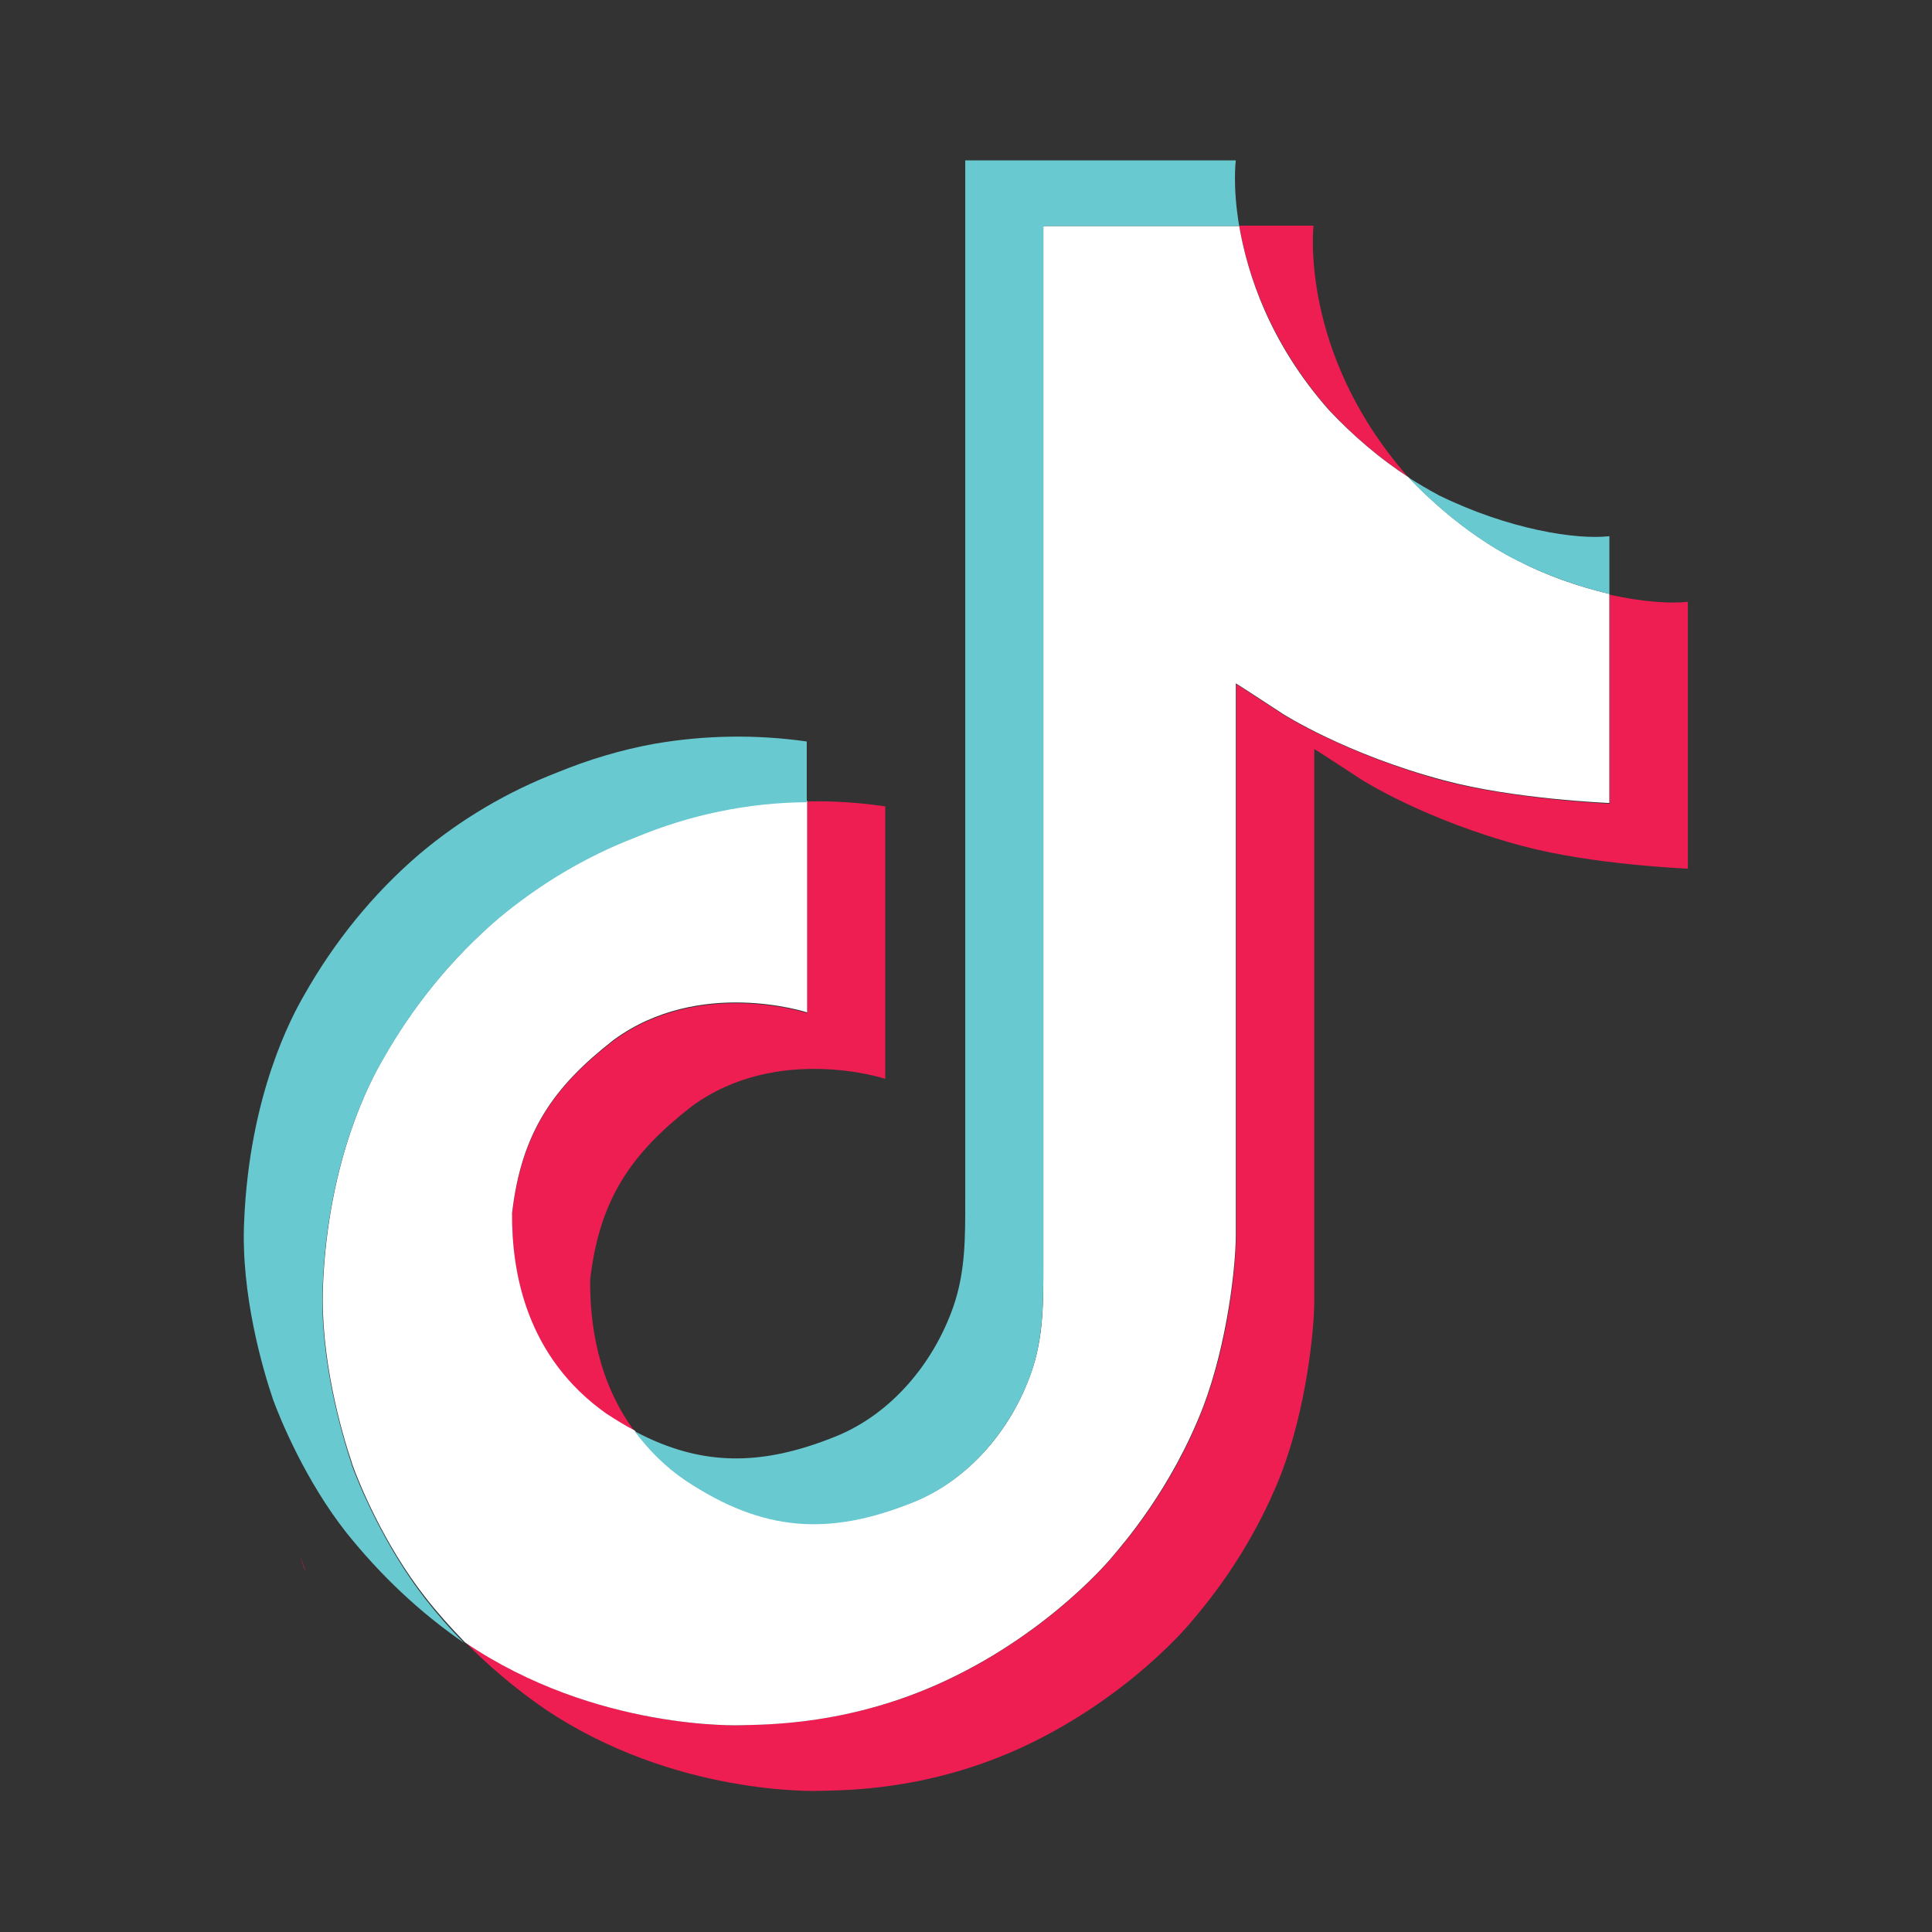
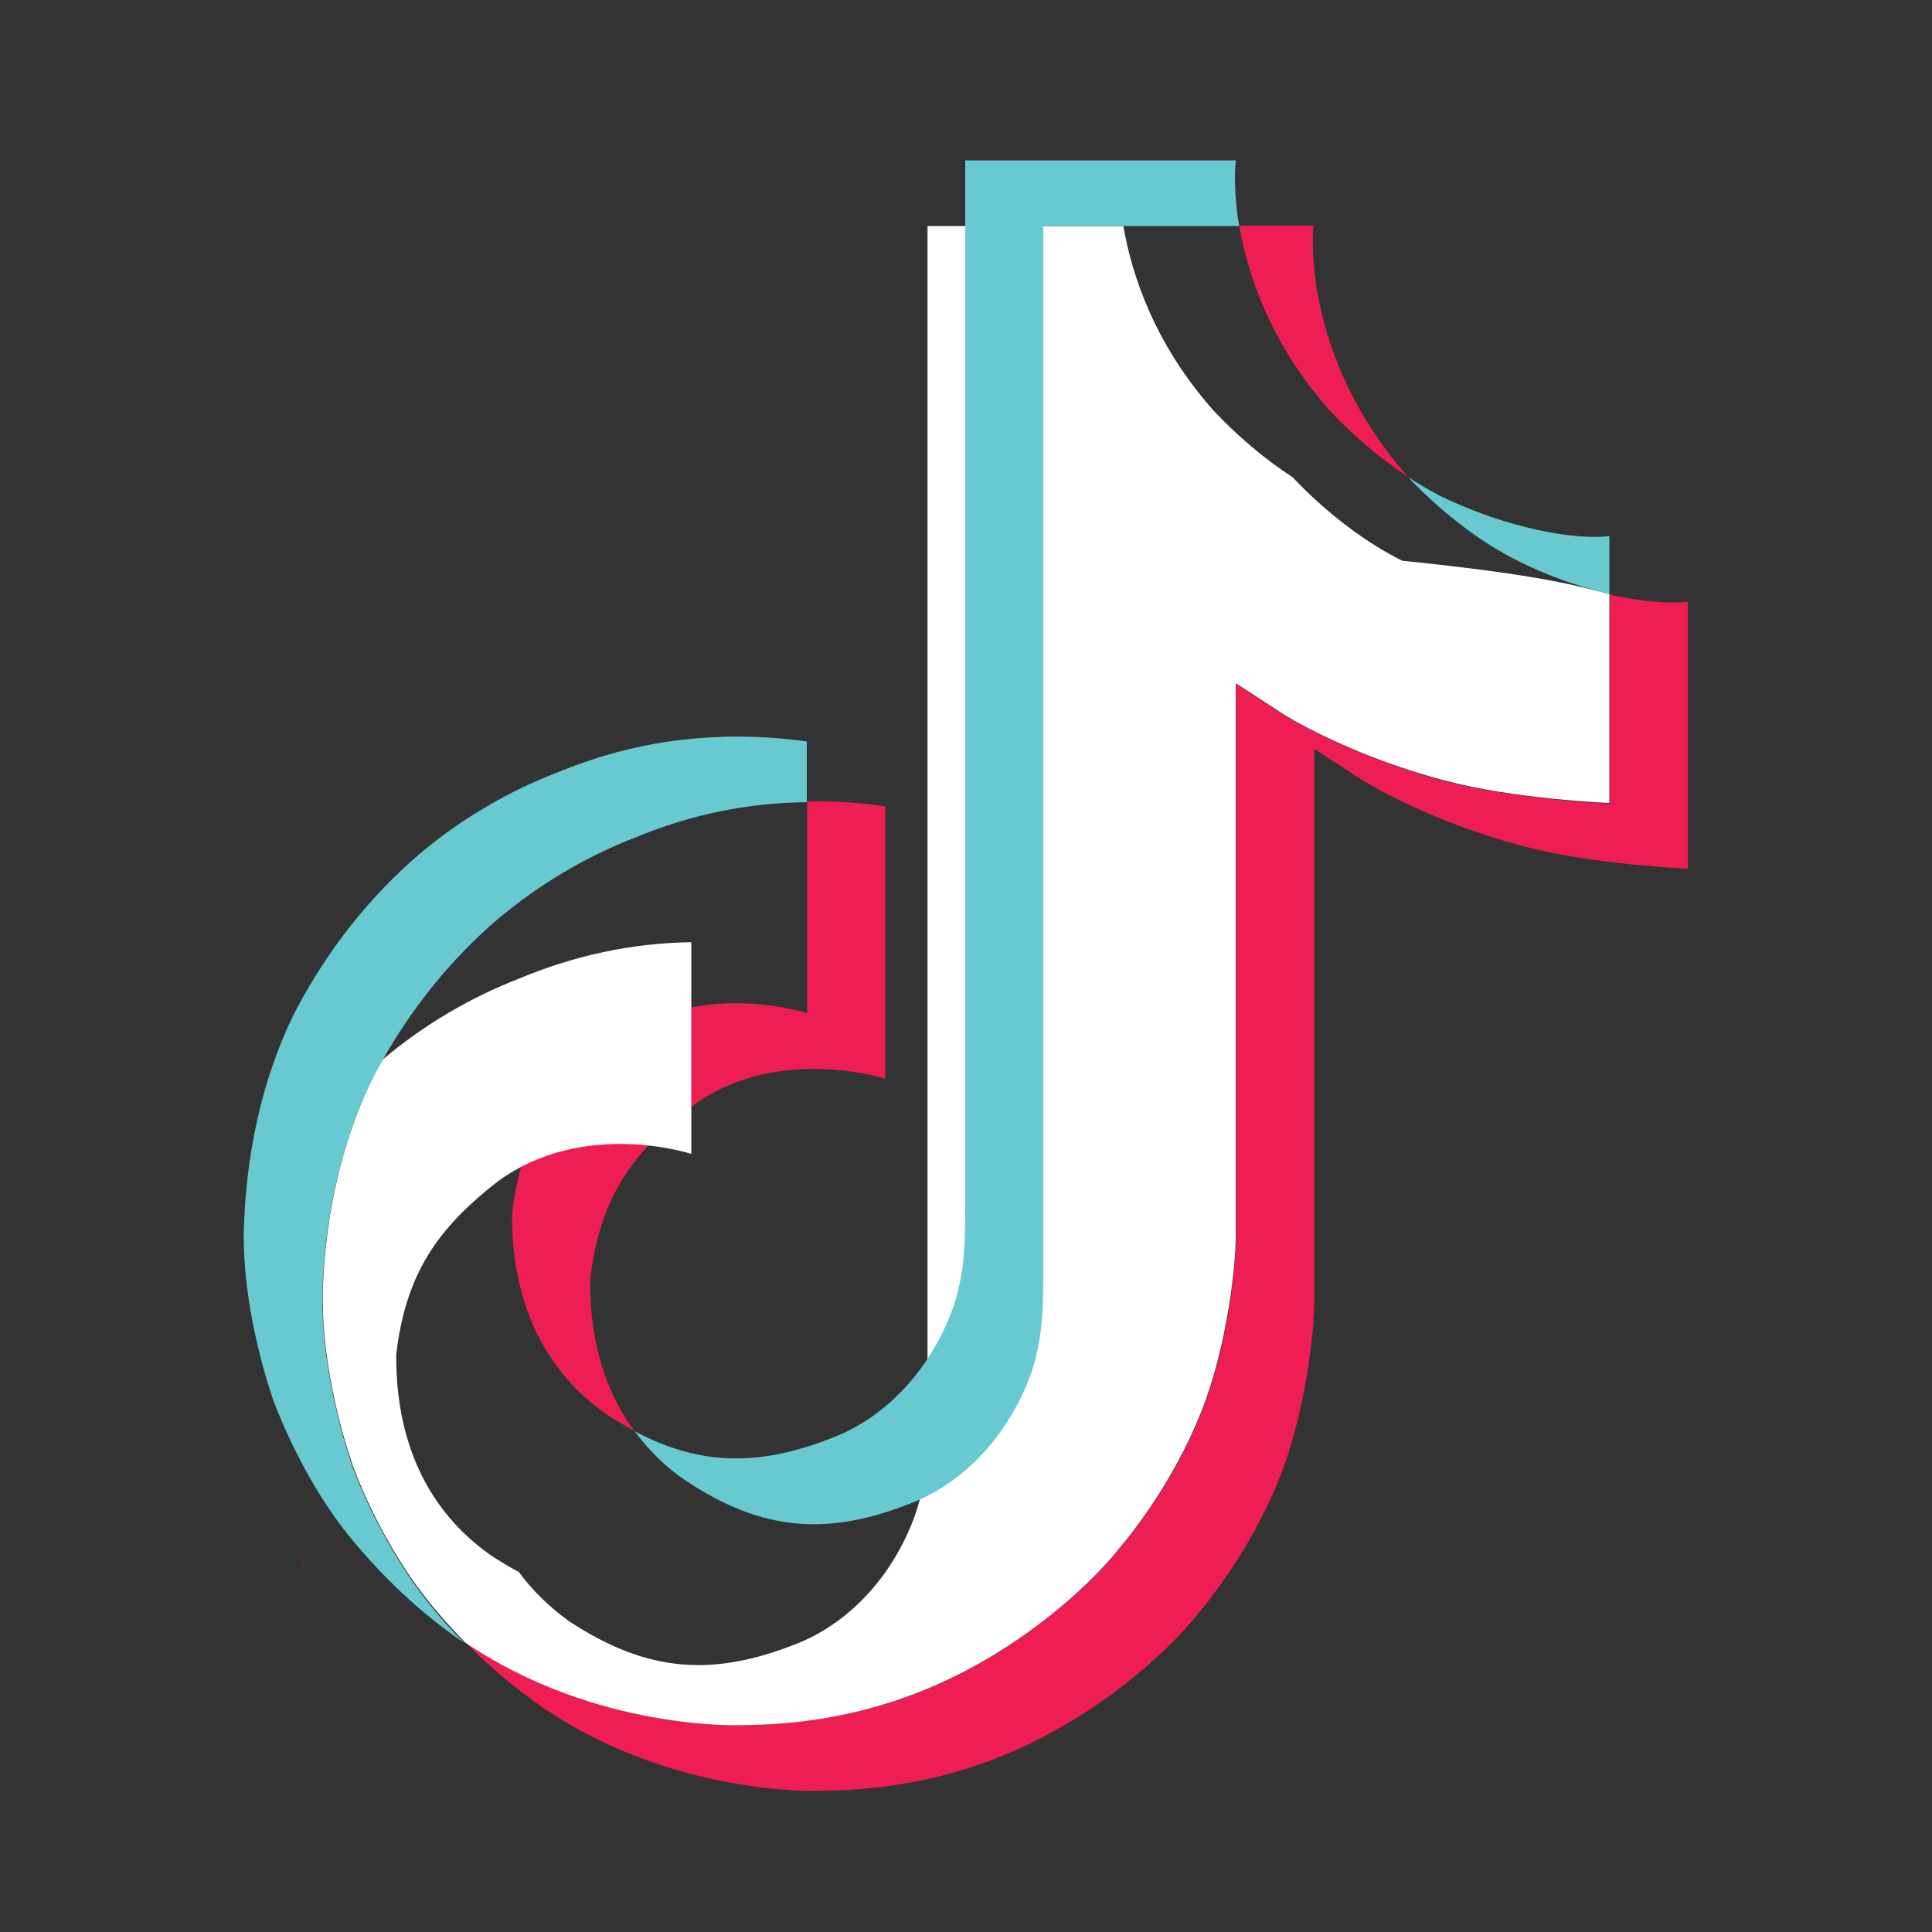
<svg xmlns="http://www.w3.org/2000/svg" version="1.1" id="Livello_2_00000081609216616519037800000007023562569466340028_" x="0px" y="0px" viewBox="0 0 512 512" style="enable-background:new 0 0 512 512;" xml:space="preserve">
  <rect x="0" y="0" width="512" height="512" fill="#333333" stroke="none" />
  <style type="text/css">
	.st0{fill:#69C9D0;}
	.st1{fill:#EE1D52;}
	.st2{fill:#FFFFFF;}
</style>
-   <path class="st0" d="M120.2,288.2l0.9,2.8C121.1,290.7,120.7,289.7,120.2,288.2z" />
  <g>
    <path class="st1" d="M79.6,412.5l1.4,4C80.7,416,80.2,414.6,79.6,412.5z M135.7,321.7c2.5-21.5,11-33.6,26.9-45.9   c22.8-16.7,51.3-7.3,51.3-7.3v-56.1c6.9-0.2,13.8,0.3,20.7,1.3v72.2c0,0-28.5-9.4-51.3,7.3c-15.9,12.4-24.4,24.4-26.9,45.9   c-0.1,11.7,2,27,11.7,40.1c-2.4-1.3-4.9-2.8-7.4-4.4C139.5,359.9,135.6,337.5,135.7,321.7L135.7,321.7z M352.2,108.6   c-15.7-17.9-21.6-36.1-23.8-48.8h19.7c0,0-3.9,33.4,24.7,66.2l0.4,0.4C365.6,121.4,358.5,115.4,352.2,108.6L352.2,108.6z    M447.3,159.5v70.7c0,0-25.2-1-43.8-6c-26-6.9-42.7-17.6-42.7-17.6s-11.6-7.6-12.5-8.1v146.2c0,8.1-2.2,28.5-8.6,45.4   c-8.5,22.1-21.6,36.8-24,39.7c0,0-16,19.7-44.1,32.9c-25.3,11.9-47.6,11.7-54.3,11.9c0,0-38.5,1.6-73.2-21.9   c-7.5-5.2-14.5-11.1-20.9-17.6l0.2,0.2c34.7,23.5,73.2,21.9,73.2,21.9c6.6-0.3,29,0,54.3-11.9c28.1-13.2,44.1-32.9,44.1-32.9   c2.4-2.9,15.6-17.6,24-39.7c6.5-16.9,8.6-37.3,8.6-45.4V181.3c0.9,0.5,12.5,8.1,12.5,8.1s16.7,10.6,42.7,17.6   c18.7,4.9,43.8,6,43.8,6v-55.4C435.2,159.5,442.5,160,447.3,159.5L447.3,159.5z" />
-     <path class="st2" d="M426.5,157.4v55.4c0,0-25.2-1-43.8-6c-26-6.9-42.7-17.6-42.7-17.6s-11.6-7.6-12.5-8.1v146.2   c0,8.1-2.2,28.5-8.6,45.4c-8.5,22.1-21.6,36.8-24,39.7c0,0-16,19.7-44.1,32.9c-25.3,11.9-47.6,11.7-54.3,11.9   c0,0-38.5,1.6-73.2-21.9l-0.2-0.2c-3.6-3.7-7.1-7.6-10.3-11.7c-11.1-14.1-17.8-30.7-19.5-35.5v-0.1c-2.8-8.2-8.5-28.1-7.7-47.2   c1.4-33.8,12.8-54.6,15.8-59.8c8-14.2,18.4-26.9,30.7-37.5c10.9-9.2,23.3-16.5,36.5-21.6c14.4-6,29.7-9.3,45.3-9.5v56.1   c0,0-28.5-9.4-51.3,7.3c-15.9,12.4-24.4,24.4-26.9,45.9c-0.1,15.8,3.8,38.2,25.1,53.2c2.5,1.6,4.9,3.1,7.4,4.4   c3.7,5,8.2,9.4,13.4,13.1c20.9,13.7,38.2,14.7,60.5,5.8c14.9-6,26-19.4,31.2-34.3c3.3-9.4,3.2-18.7,3.2-28.4V59.9h51.9   c2.2,12.7,8,30.9,23.8,48.8c6.3,6.7,13.4,12.8,21.1,17.8c2.3,2.5,13.9,14.6,29,22.1C409.8,152.5,418.1,155.4,426.5,157.4   L426.5,157.4z" />
+     <path class="st2" d="M426.5,157.4v55.4c0,0-25.2-1-43.8-6c-26-6.9-42.7-17.6-42.7-17.6s-11.6-7.6-12.5-8.1v146.2   c0,8.1-2.2,28.5-8.6,45.4c-8.5,22.1-21.6,36.8-24,39.7c0,0-16,19.7-44.1,32.9c-25.3,11.9-47.6,11.7-54.3,11.9   c0,0-38.5,1.6-73.2-21.9l-0.2-0.2c-3.6-3.7-7.1-7.6-10.3-11.7c-11.1-14.1-17.8-30.7-19.5-35.5v-0.1c-2.8-8.2-8.5-28.1-7.7-47.2   c1.4-33.8,12.8-54.6,15.8-59.8c10.9-9.2,23.3-16.5,36.5-21.6c14.4-6,29.7-9.3,45.3-9.5v56.1   c0,0-28.5-9.4-51.3,7.3c-15.9,12.4-24.4,24.4-26.9,45.9c-0.1,15.8,3.8,38.2,25.1,53.2c2.5,1.6,4.9,3.1,7.4,4.4   c3.7,5,8.2,9.4,13.4,13.1c20.9,13.7,38.2,14.7,60.5,5.8c14.9-6,26-19.4,31.2-34.3c3.3-9.4,3.2-18.7,3.2-28.4V59.9h51.9   c2.2,12.7,8,30.9,23.8,48.8c6.3,6.7,13.4,12.8,21.1,17.8c2.3,2.5,13.9,14.6,29,22.1C409.8,152.5,418.1,155.4,426.5,157.4   L426.5,157.4z" />
    <path class="st0" d="M168.5,221.9c-13.3,5.1-25.6,12.5-36.5,21.6c-12.4,10.6-22.7,23.4-30.7,37.6c-3,5.2-14.4,25.9-15.8,59.8   c-0.8,19.2,5,39,7.7,47.2v0.1c1.7,4.7,8.5,21.4,19.5,35.5c3.2,4.1,6.6,8,10.3,11.7c-11.8-8.1-22.1-17.9-31.1-29.1   c-11-13.9-17.7-30.4-19.5-35.3V371c-2.8-8.2-8.6-28.1-7.7-47.3c1.4-33.8,12.8-54.6,15.8-59.8c8-14.2,18.3-27,30.7-37.6   c10.9-9.2,23.3-16.5,36.5-21.6c8.3-3.4,16.9-6,25.8-7.6c13.3-2.3,26.9-2.5,40.3-0.6v16.1C198.3,212.7,182.9,215.9,168.5,221.9   L168.5,221.9z" />
    <path class="st0" d="M328.4,59.9h-51.9v275.5c0,9.7,0,19-3.2,28.4c-5.3,14.9-16.4,28.3-31.2,34.3c-22.3,9-39.8,8-60.5-5.8   c-5.2-3.5-9.7-8-13.4-13c17.7,9.4,33.6,9.3,53.2,1.4c14.9-6,26-19.5,31.2-34.3c3.3-9.4,3.2-18.7,3.2-28.4V42.5h71.7   C327.5,42.5,326.6,49.3,328.4,59.9z M426.5,142.1v15.3c-8.4-2-16.6-4.9-24.3-8.8c-15-7.4-26.6-19.6-29-22.1   c2.7,1.7,5.4,3.3,8.2,4.8C399.8,140.3,417.7,143.1,426.5,142.1z" />
  </g>
</svg>